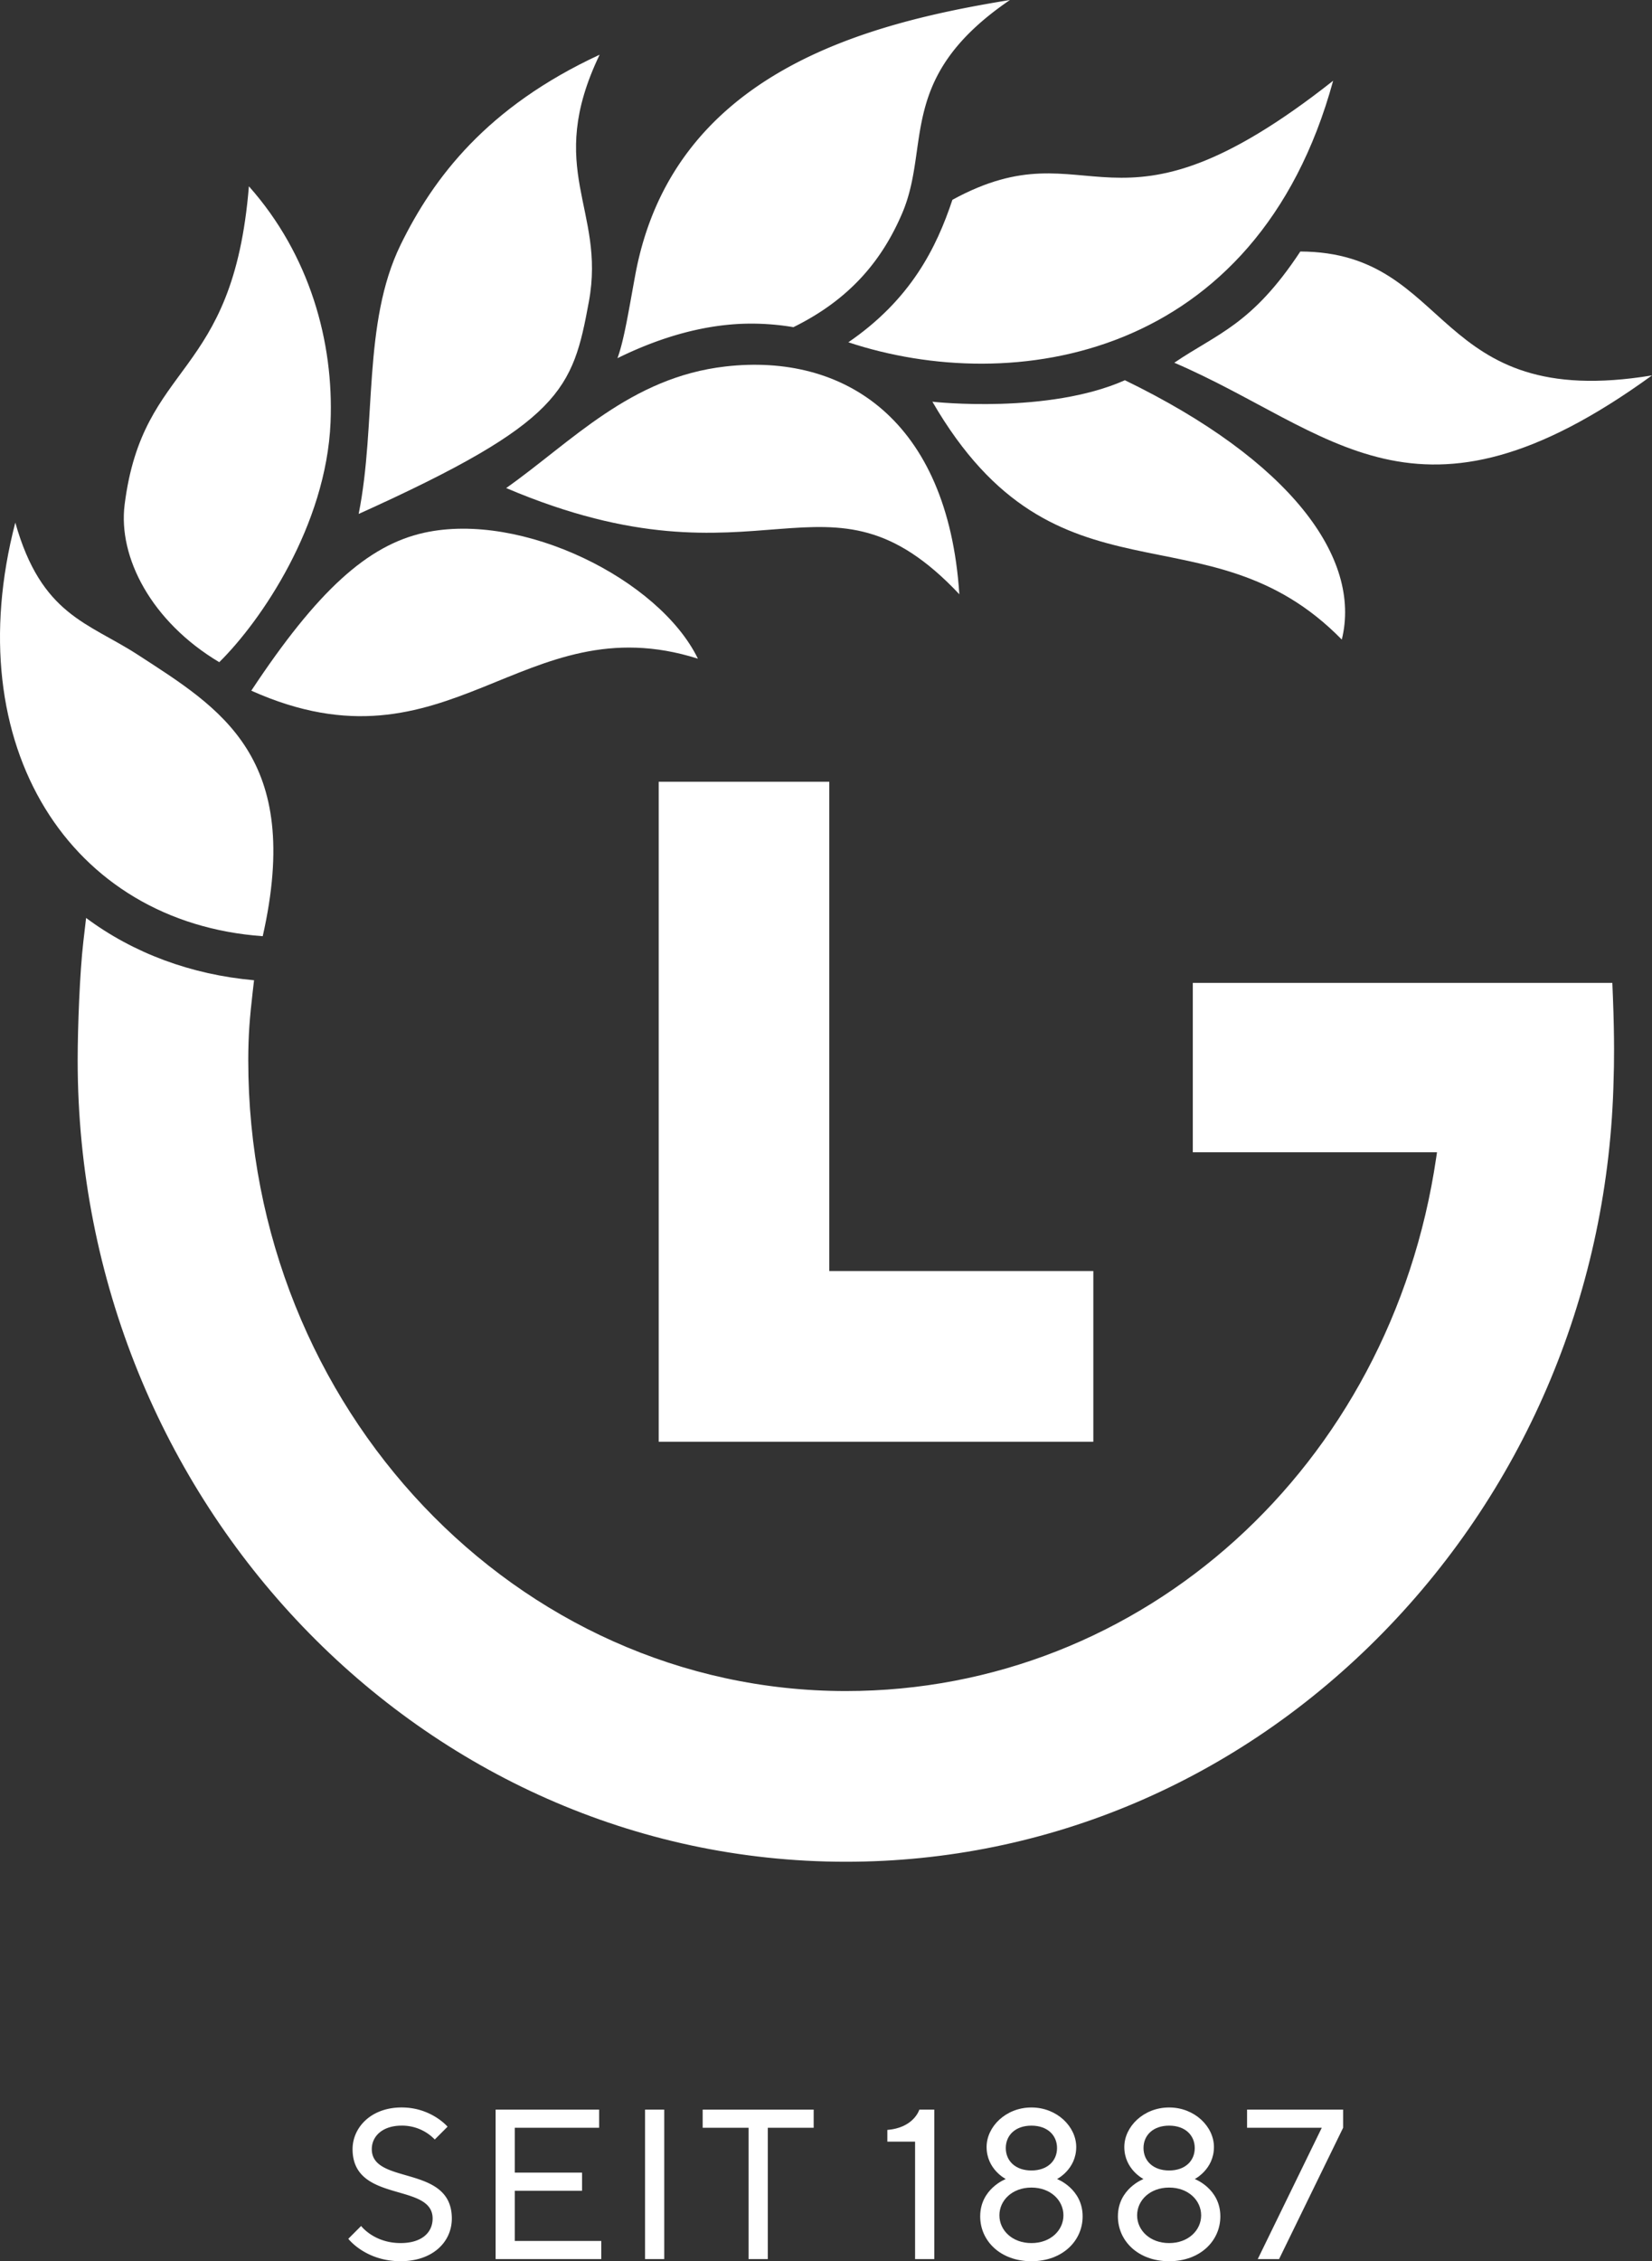
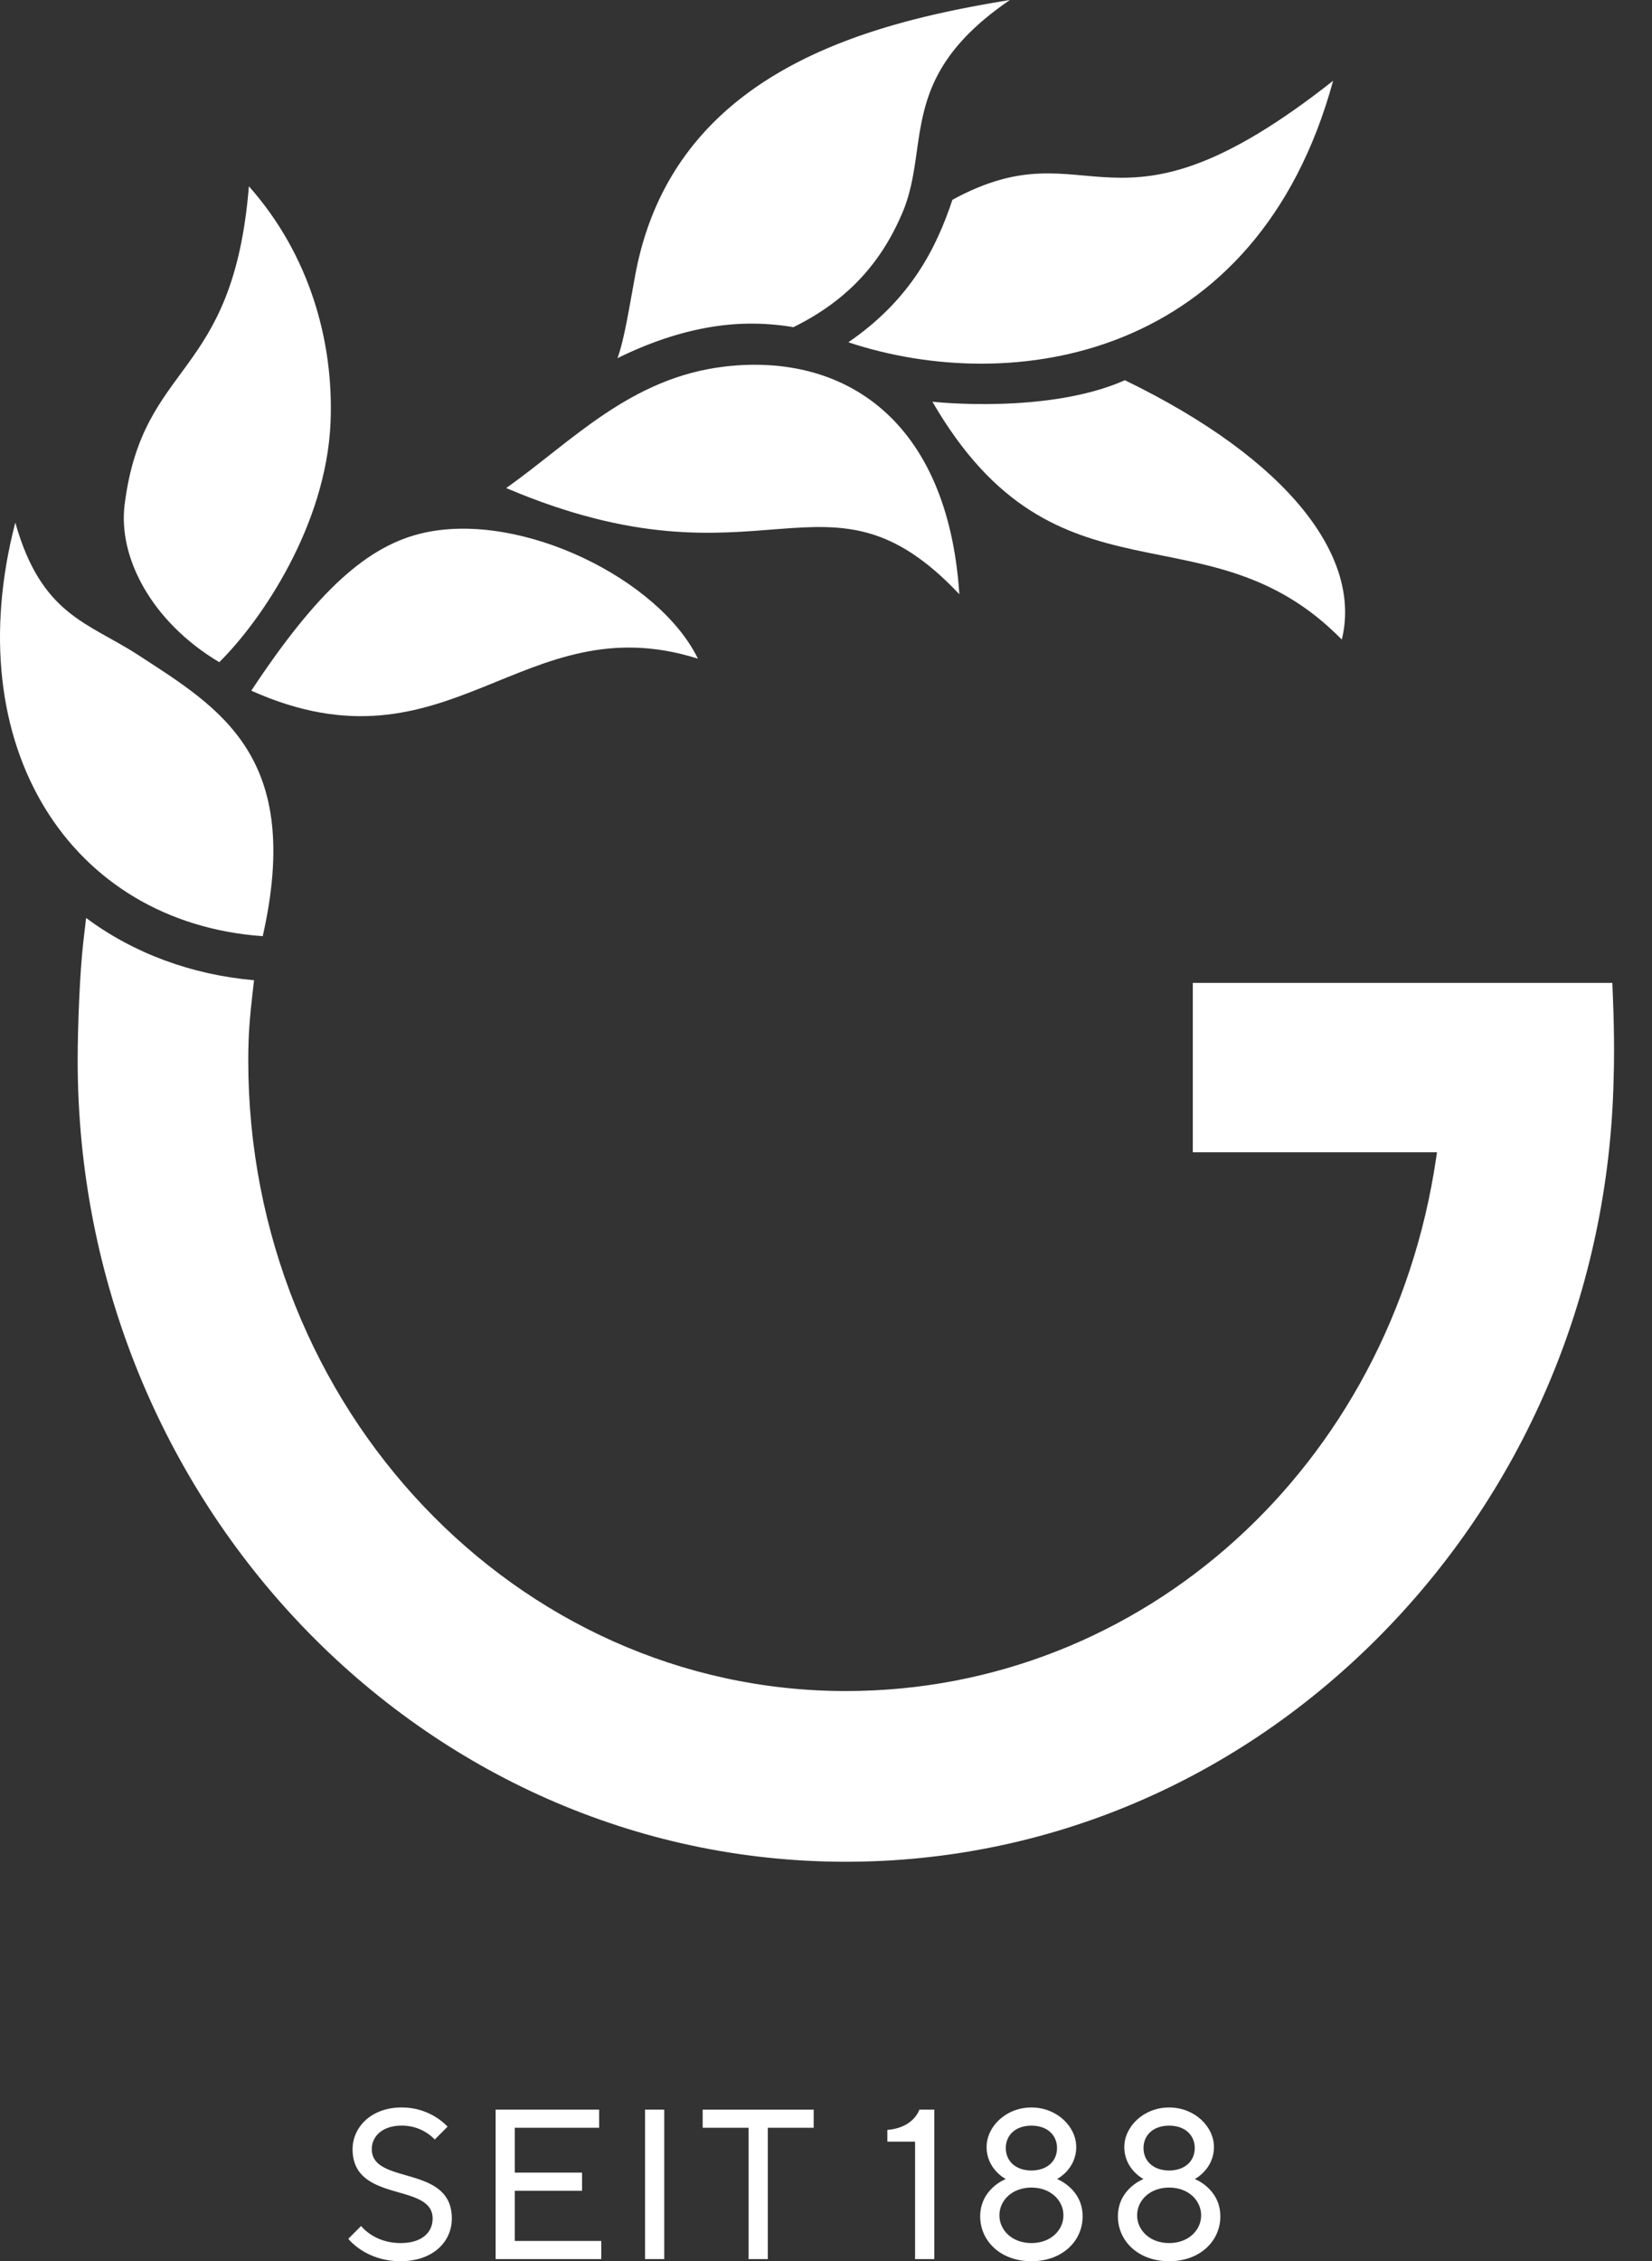
<svg xmlns="http://www.w3.org/2000/svg" id="Gruppe_72" data-name="Gruppe 72" width="1632.658" height="2233.704" viewBox="0 0 1632.658 2233.704">
  <rect x="0" y="0" width="1632.658" height="2233.704" fill="#333333" stroke="none" />
  <defs>
    <clipPath id="clip-path">
      <rect id="Rechteck_62" data-name="Rechteck 62" width="1632.658" height="2233.704" fill="#36483a" />
    </clipPath>
  </defs>
  <g id="Gruppe_73" data-name="Gruppe 73">
    <g id="Gruppe_72-2" data-name="Gruppe 72" clip-path="url(#clip-path)">
      <path id="Pfad_49" data-name="Pfad 49" d="M20.394,253.069l12.659-12.66s12.659,16.879,39.024,16.879c21.1,0,31.648-10.549,31.648-24.255,0-35.868-79.112-14.769-79.112-68.546,0-21.1,17.926-41.151,48.51-41.151,29.319,0,45.354,18.989,45.354,18.989l-12.642,12.659a44.844,44.844,0,0,0-32.712-13.706c-18.989,0-29.521,10.549-29.521,23.209,0,35.851,79.1,14.752,79.1,68.546,0,23.192-18.972,42.18-50.62,42.18-34.8,0-51.684-22.145-51.684-22.145" transform="translate(323.837 1958.472)" style="fill: rgb(255, 255, 255);" />
      <path id="Pfad_50" data-name="Pfad 50" d="M29.019,123.463h102.3v17.926H47.991V185.7h66.453v17.926H47.991V253.2h85.442v17.926H29.019Z" transform="translate(460.79 1960.473)" style="fill: rgb(255, 255, 255);" />
      <rect id="Rechteck_61" data-name="Rechteck 61" width="18.972" height="147.658" transform="translate(637.504 2083.936)" style="fill: rgb(255, 255, 255);" />
      <path id="Pfad_51" data-name="Pfad 51" d="M86.5,141.389H41.143V123.464h109.7v17.926H105.486V271.121H86.5Z" transform="translate(653.309 1960.481)" style="fill: rgb(255, 255, 255);" />
      <path id="Pfad_52" data-name="Pfad 52" d="M79.367,155.111H51.955v-11.6c26.365-2.11,31.631-20.052,31.631-20.052H98.356V271.121H79.367Z" transform="translate(824.995 1960.473)" style="fill: rgb(255, 255, 255);" />
      <path id="Pfad_53" data-name="Pfad 53" d="M57.392,230.925c0-27.428,25.3-36.914,25.3-36.914s-18.972-9.5-18.972-31.632c0-20.052,18.972-39.041,44.291-39.041S152.3,142.327,152.3,162.379c0,22.128-18.972,31.632-18.972,31.632s25.3,9.486,25.3,36.914c0,24.255-20.036,44.29-50.62,44.29s-50.62-20.035-50.62-44.29m82.268-1.047c0-14.769-12.659-27.428-31.648-27.428s-31.631,12.659-31.631,27.428c0,14.753,12.642,27.412,31.631,27.412s31.648-12.659,31.648-27.412m-6.33-66.452c0-12.66-9.486-22.145-25.319-22.145s-25.319,9.486-25.319,22.145c0,12.642,9.486,22.145,25.319,22.145s25.319-9.5,25.319-22.145" transform="translate(911.329 1958.488)" style="fill: rgb(255, 255, 255);" />
      <path id="Pfad_54" data-name="Pfad 54" d="M65.455,230.925c0-27.428,25.3-36.914,25.3-36.914s-18.972-9.5-18.972-31.632c0-20.052,18.972-39.041,44.29-39.041s44.291,18.989,44.291,39.041c0,22.128-18.972,31.632-18.972,31.632s25.3,9.486,25.3,36.914c0,24.255-20.036,44.29-50.621,44.29s-50.62-20.035-50.62-44.29m82.268-1.047c0-14.769-12.659-27.428-31.648-27.428s-31.631,12.659-31.631,27.428c0,14.753,12.642,27.412,31.631,27.412s31.648-12.659,31.648-27.412m-6.33-66.452c0-12.66-9.486-22.145-25.319-22.145s-25.318,9.486-25.318,22.145c0,12.642,9.486,22.145,25.318,22.145s25.319-9.5,25.319-22.145" transform="translate(1039.362 1958.488)" style="fill: rgb(255, 255, 255);" />
-       <path id="Pfad_55" data-name="Pfad 55" d="M146.846,141.389H73.017V123.464h94.928v17.926l-63.3,129.732H83.567Z" transform="translate(1159.446 1960.481)" style="fill: rgb(255, 255, 255);" />
    </g>
  </g>
  <g id="Gruppe_75" data-name="Gruppe 75">
    <g id="Gruppe_74" data-name="Gruppe 74" clip-path="url(#clip-path)">
-       <path id="Pfad_56" data-name="Pfad 56" d="M259.146,3.2c-54.637,113.748,6.161,152.5-10.583,243.7C232.511,334.2,222.063,366.1,21,456.843c17.824-89.087,3.477-188.252,41.506-265.98C94.863,124.748,147.762,54.784,259.146,3.2" transform="translate(333.46 50.845)" style="fill: rgb(255, 255, 255);" />
-       <path id="Pfad_57" data-name="Pfad 57" d="M193.307,14.719c-47.835,72.512-81.965,80.918-124.55,109.866C224.669,191.561,307.8,306.152,540.863,137.109,322.28,173.23,345.236,15.344,193.307,14.719" transform="translate(1091.795 233.723)" style="fill: rgb(255, 255, 255);" />
      <path id="Pfad_58" data-name="Pfad 58" d="M152.516,122.322C136.7,169.854,111.382,220.761,49.672,263.076c161.769,53.709,403.595,17.791,479.111-258.35C308.039,178.85,291.565,46.4,152.516,122.322" transform="translate(788.743 75.044)" style="fill: rgb(255, 255, 255);" />
      <path id="Pfad_59" data-name="Pfad 59" d="M244.837,22.253C169.286,55.792,56.77,43.791,54.593,43.453,177.675,255.926,325.771,142.145,459.2,278.443,479.084,198,408.614,101.686,244.837,22.253" transform="translate(866.884 353.356)" style="fill: rgb(255, 255, 255);" />
-       <path id="Pfad_60" data-name="Pfad 60" d="M38.567,697.7V45.751h168.6V529.082h260.95V697.7Z" transform="translate(612.413 726.485)" style="fill: rgb(255, 255, 255);" />
      <path id="Pfad_61" data-name="Pfad 61" d="M130.883,10.9C115.236,203.24,26.233,181.955,8.071,325.359,1.488,377.381,34.554,441.014,101.581,481c41.354-40.729,105.7-135.049,110-236.8,3.342-79.686-20.592-165.668-80.7-233.3" transform="translate(115.095 173.129)" style="fill: rgb(255, 255, 255);" />
      <path id="Pfad_62" data-name="Pfad 62" d="M477.505,248.058c-132.349-140.5-192.961,3.494-447.868-104.92C94.284,97.531,152.246,33.762,246.414,23.027,363.521,9.658,466.162,75.335,477.505,248.058" transform="translate(470.607 338.978)" style="fill: rgb(255, 255, 255);" />
      <path id="Pfad_63" data-name="Pfad 63" d="M168.248,319.689a250.836,250.836,0,0,1,41.793,3.494c56.865-27.952,88.176-67.229,107.536-112.583C346.17,143.573,311.652,76.513,424.05,0,282.013,23.057,90.74,71.651,53.741,271.719c-6.346,34.3-11.005,64.292-17.588,82.116,42.5-20.981,87.67-34.146,132.061-34.146h.034" transform="translate(574.075)" style="fill: rgb(255, 255, 255);" />
      <path id="Pfad_64" data-name="Pfad 64" d="M456.117,159.346c-173.719-55.093-245.3,119.453-441.4,31.6C79.95,92.319,129.693,47.3,185.411,34.964,282.178,13.528,418,81.061,456.117,159.346" transform="translate(233.628 491.324)" style="fill: rgb(255, 255, 255);" />
      <path id="Pfad_65" data-name="Pfad 65" d="M15.125,30.584C40.916,122.2,87.046,129.242,136.131,161.11c81.83,53.135,163.592,100.852,123.521,278.048C69.306,425.536-42.348,251.632,15.125,30.584" transform="translate(-0.001 485.644)" style="fill: rgb(255, 255, 255);" />
      <path id="Pfad_66" data-name="Pfad 66" d="M763.767,986.036C345.133,986.036,4.548,630.951,4.548,194.51c0-33.758,2.093-86.741,5.553-116.972l2.768-23.816c46.789,34.838,103.89,56.022,165.988,61.541l-1.333,11.511c-2.886,25.133-4.389,42.5-4.389,67.752,0,343.455,264.95,622.887,590.631,622.887,293.138,0,538.475-221.521,583.373-526.727l.81-5.486H1106.614V117.9h414.634l.591,14.7c1.6,40.7,1.131,67.449.675,79.787-4.49,207.376-85.425,401.687-227.85,547.252-142.8,145.987-331.369,226.4-530.9,226.4" transform="translate(72.218 853.053)" style="fill: rgb(255, 255, 255);" />
    </g>
  </g>
</svg>